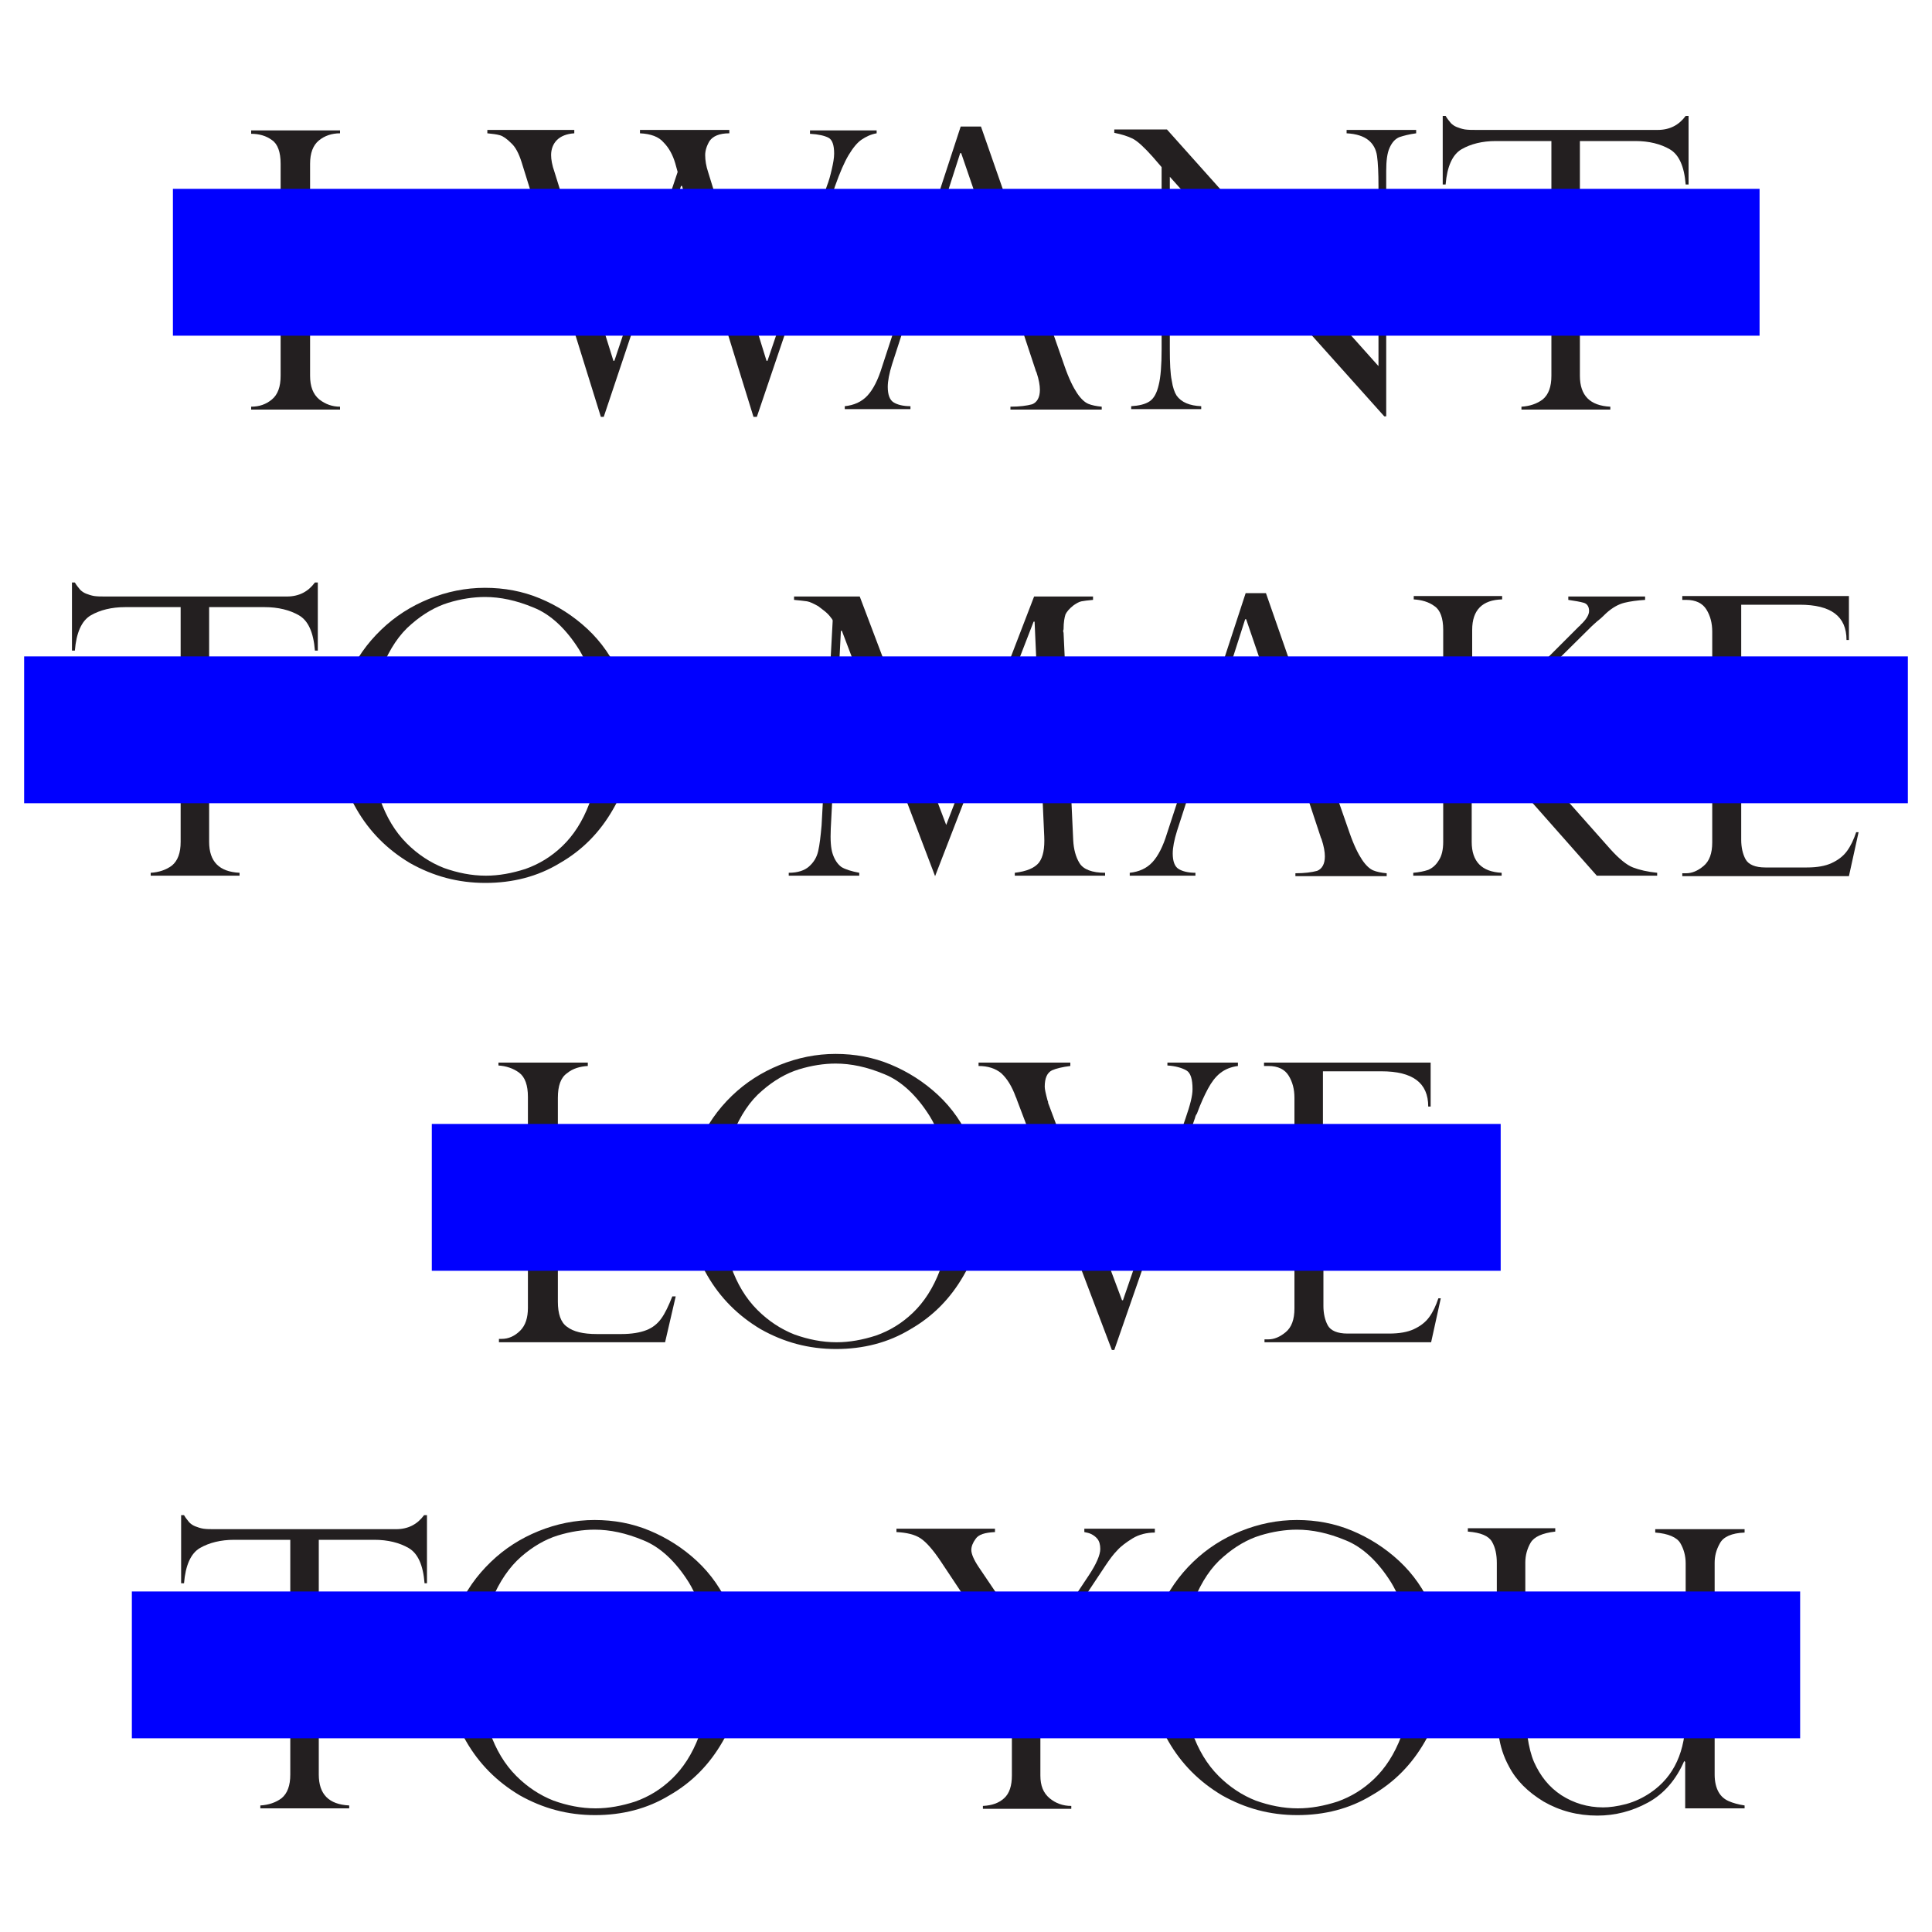
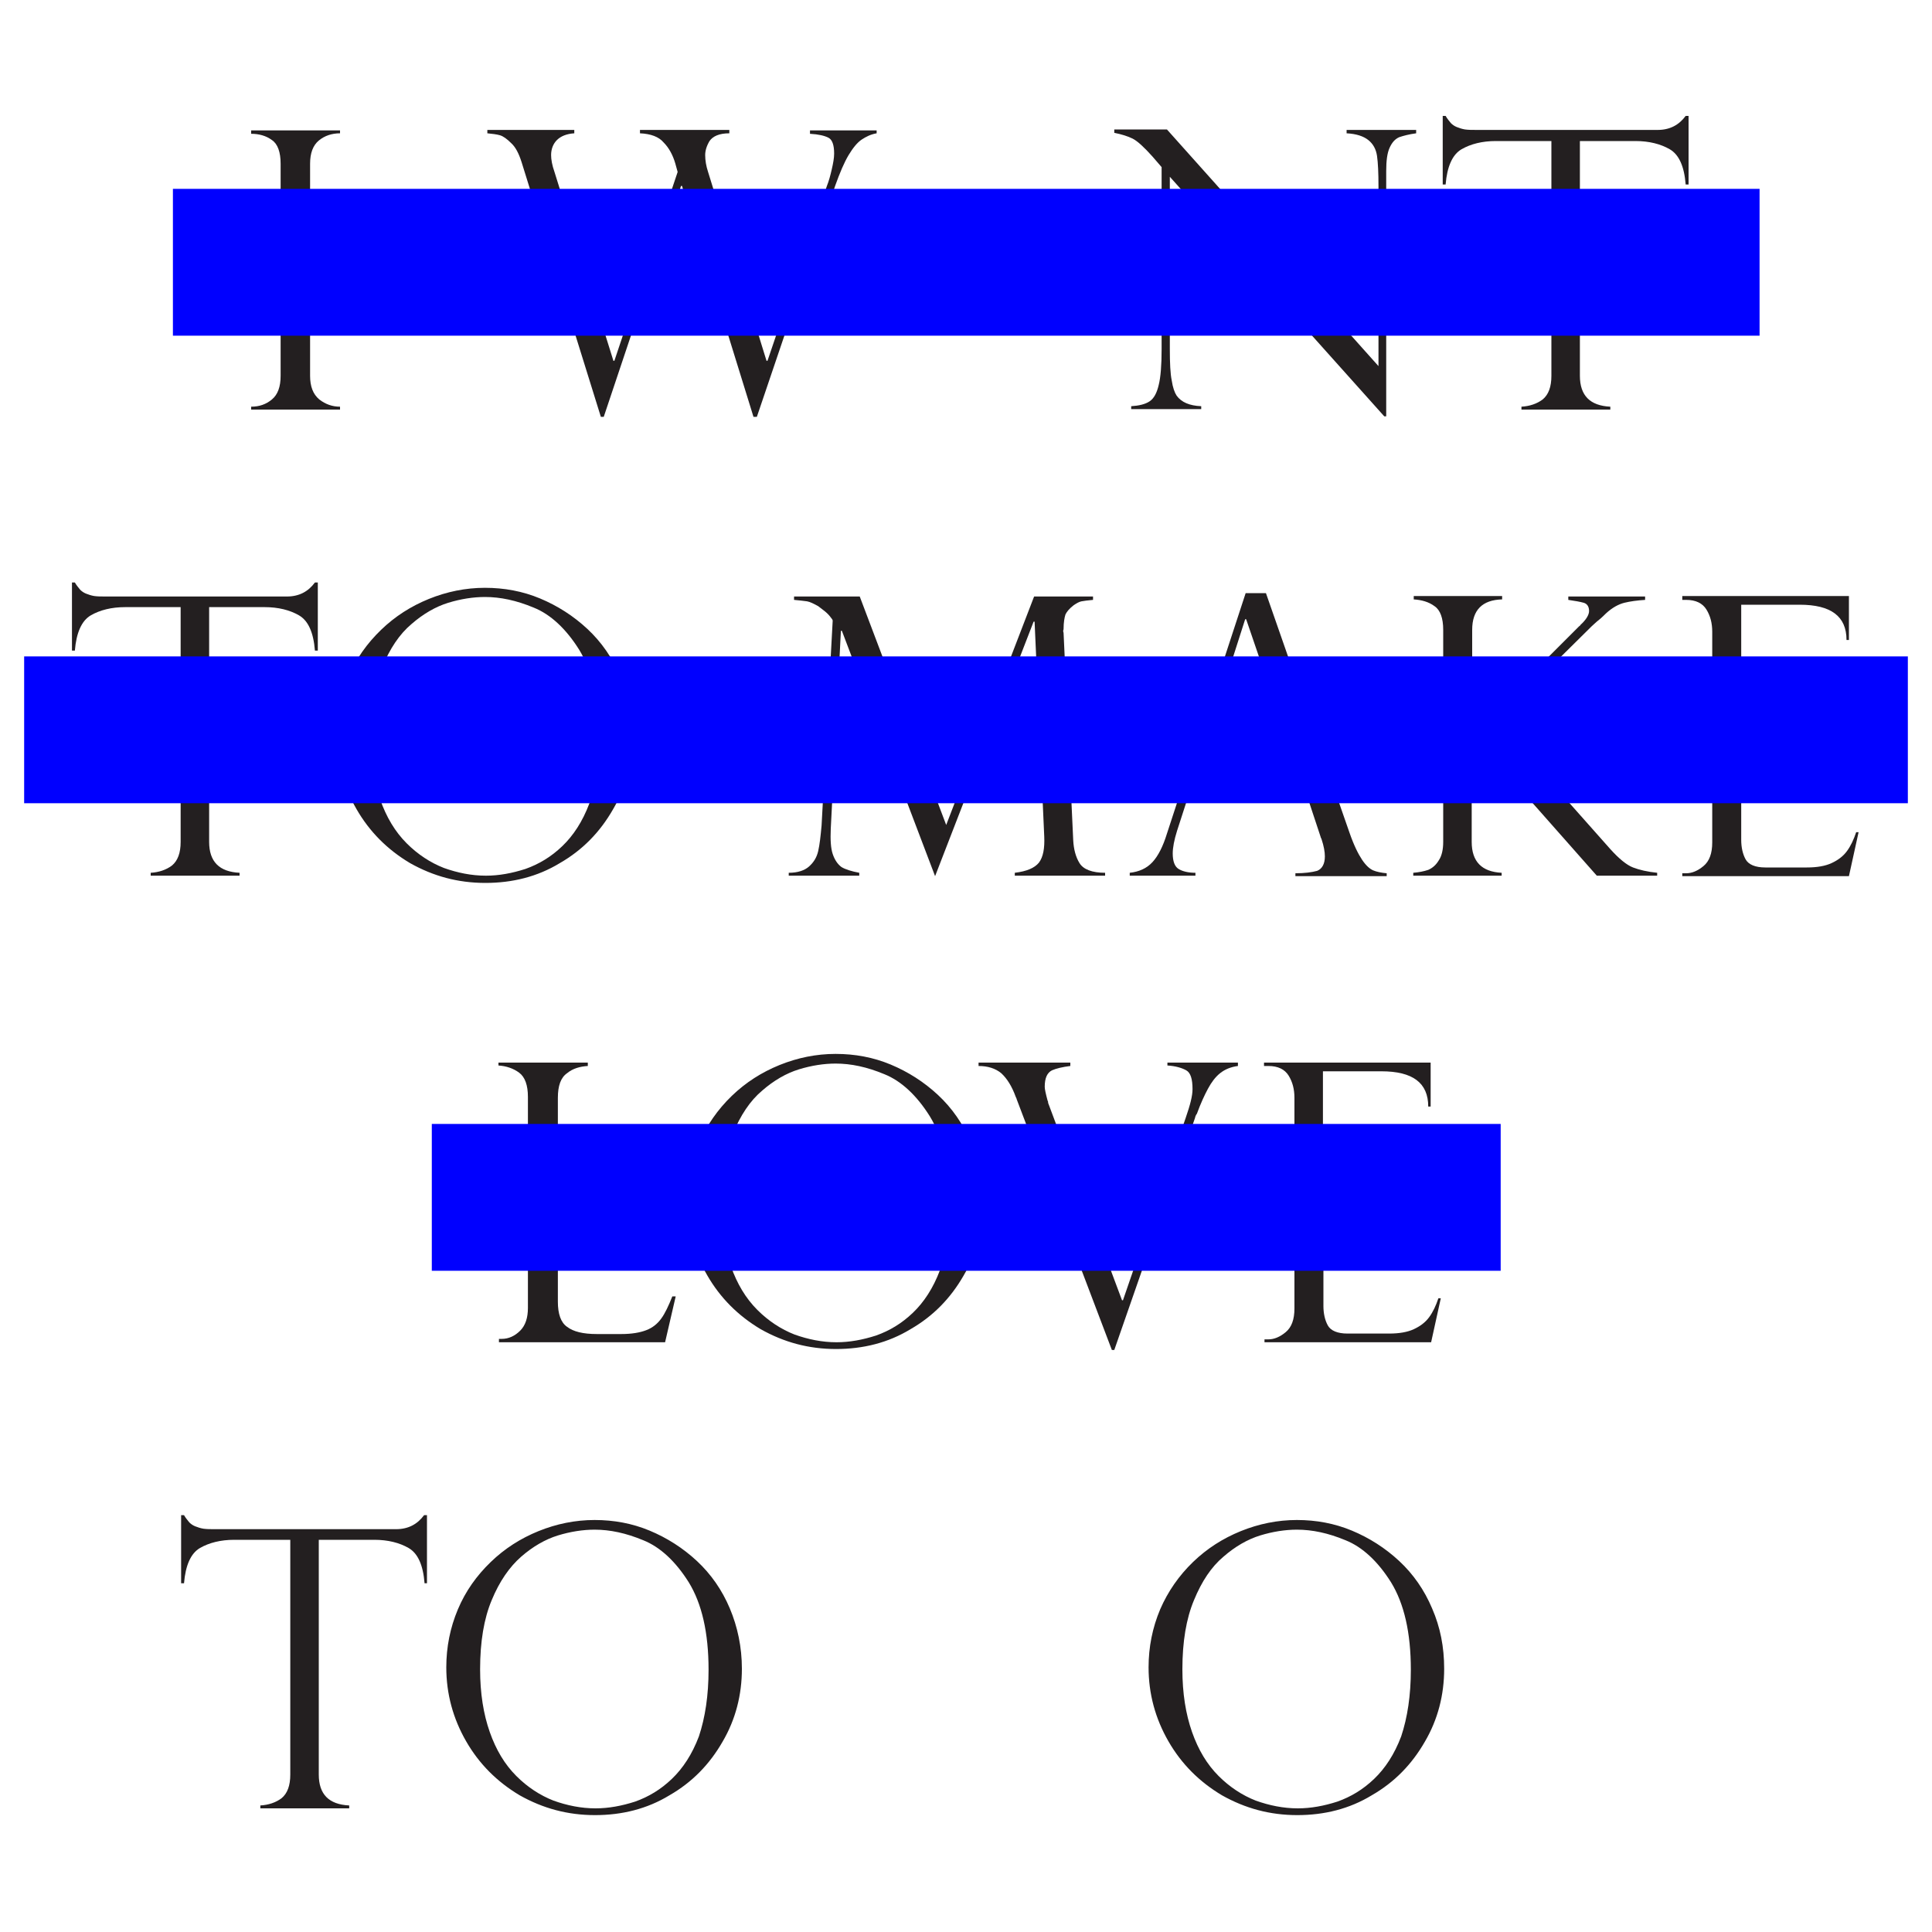
<svg xmlns="http://www.w3.org/2000/svg" version="1.1" id="Layer_1" x="0px" y="0px" width="400px" height="400px" viewBox="0 0 400 400" style="enable-background:new 0 0 400 400;" xml:space="preserve">
  <style type="text/css">
	.st0{fill:#231F20;}
	.st1{fill:#0000FF;}
</style>
  <g>
    <g>
      <path class="st0" d="M70.4,26.9v0.7c-1.7,0-3.2,0.5-4.4,1.5c-1.2,1-1.8,2.6-1.8,4.8v43.9c0,2.2,0.6,3.8,1.9,4.9    c1.3,1,2.7,1.5,4.3,1.5v0.6H52v-0.6c1.7,0,3.1-0.5,4.3-1.5c1.2-1,1.8-2.6,1.8-4.9V33.9c0-2.4-0.6-4.1-1.8-4.9    c-1.2-0.9-2.7-1.3-4.3-1.3v-0.7H70.4z" />
      <path class="st0" d="M181.5,26.9v0.7c-1.2,0.2-2.2,0.7-3.1,1.3c-0.9,0.6-1.8,1.7-2.7,3.2c-0.9,1.5-1.8,3.6-2.8,6.4l-16.2,47.8H156    l-14.8-47.8h-0.2L125,86.3h-0.6L108,33.6c-0.6-1.9-1.3-3.2-2.2-4c-0.8-0.8-1.6-1.4-2.3-1.6c-0.7-0.2-1.6-0.3-2.6-0.4v-0.7h18v0.7    c-1.6,0.1-2.8,0.6-3.6,1.4c-0.8,0.8-1.2,1.9-1.2,3.1c0,0.9,0.2,2.1,0.7,3.5L127,74.7h0.2l13.1-39.1l-0.5-1.8    c-0.5-1.7-1.3-3.2-2.4-4.3c-1-1.2-2.7-1.8-4.9-1.9v-0.7H151v0.7c-2.1,0-3.4,0.6-4.1,1.6c-0.6,1-0.9,2-0.9,2.9    c0,1.1,0.2,2.3,0.6,3.5l12.1,39.1h0.2l12.3-36.2c0.4-1,0.7-2.1,1-3.4c0.3-1.3,0.5-2.4,0.5-3.3c0-1.8-0.4-2.9-1.2-3.3    c-0.8-0.4-2-0.7-3.8-0.8v-0.7H181.5z" />
-       <path class="st0" d="M203.1,26.2l17.3,49.6c0.9,2.6,1.8,4.4,2.6,5.6c0.8,1.2,1.6,1.9,2.3,2.2c0.7,0.3,1.7,0.5,2.8,0.6v0.6h-18.9    v-0.6c1.9,0,3.4-0.2,4.5-0.5c1-0.4,1.6-1.4,1.6-3c0-0.9-0.2-2.1-0.7-3.6c-0.1-0.2-0.2-0.4-0.2-0.5l-5.1-15.4h-20l-4.6,14.2    c-0.6,1.9-0.9,3.5-0.9,4.7c0,1.6,0.4,2.7,1.2,3.2c0.8,0.5,2,0.8,3.5,0.8v0.6h-13.6v-0.6c1.9-0.2,3.5-0.9,4.7-2.2    c1.2-1.3,2.2-3.3,3-5.9l16.3-49.8H203.1z M190,59.1h18.4L199,31.7h-0.2L190,59.1z" />
      <path class="st0" d="M293.2,26.9v0.7c-1.5,0.2-2.6,0.5-3.5,0.8c-0.9,0.4-1.5,1.1-2,2.2c-0.5,1.1-0.7,2.7-0.7,4.8v50.8h-0.4    l-44.4-49.6v35.6c0,3,0.1,5.2,0.4,6.6c0.2,1.4,0.6,2.5,1,3.1c1,1.4,2.7,2.1,5.1,2.2v0.6h-14.5v-0.6c1.6-0.1,2.9-0.4,3.8-1    c0.9-0.6,1.5-1.7,1.9-3.4c0.4-1.6,0.6-4.1,0.6-7.4V34.6l-1.9-2.2c-1.7-1.9-3.1-3.2-4.1-3.7s-2.3-0.9-3.8-1.2v-0.7h10.9l43.8,49    V38.6c0-2.8-0.1-4.9-0.3-6.3c-0.2-1.4-0.8-2.5-1.8-3.3c-1-0.8-2.5-1.3-4.5-1.4v-0.7H293.2z" />
      <path class="st0" d="M349.6,38.2H349c-0.3-3.8-1.4-6.2-3.3-7.3c-1.9-1.1-4.3-1.7-7.1-1.7h-11.5v48.6c0,4.1,2.1,6.2,6.3,6.4v0.6    h-18.4v-0.6c1.7-0.1,3.2-0.6,4.4-1.5c1.2-1,1.8-2.6,1.8-4.9V29.2h-11.5c-2.8,0-5.2,0.6-7.1,1.7c-1.9,1.1-3,3.6-3.3,7.3h-0.6V24    h0.6c0.4,0.7,0.8,1.1,1.1,1.5c0.3,0.3,0.7,0.6,1.2,0.8c0.5,0.2,1.1,0.4,1.7,0.5c0.7,0.1,1.5,0.1,2.4,0.1h37.5c2.5,0,4.4-1,5.8-2.9    h0.6V38.2z" />
      <path class="st0" d="M65.8,134.7h-0.6c-0.3-3.8-1.4-6.2-3.3-7.3c-1.9-1.1-4.3-1.7-7.1-1.7H43.3v48.6c0,4.1,2.1,6.2,6.3,6.4v0.6    H31.2v-0.6c1.7-0.1,3.2-0.6,4.4-1.5c1.2-1,1.8-2.6,1.8-4.9v-48.6H25.9c-2.8,0-5.2,0.6-7.1,1.7c-1.9,1.1-3,3.6-3.3,7.3h-0.6v-14.1    h0.6c0.4,0.7,0.8,1.1,1.1,1.5c0.3,0.3,0.7,0.6,1.2,0.8c0.5,0.2,1.1,0.4,1.7,0.5c0.7,0.1,1.5,0.1,2.4,0.1h37.5c2.5,0,4.4-1,5.8-2.9    h0.6V134.7z" />
      <path class="st0" d="M130.9,152.5c0,5.4-1.3,10.5-4,15.1c-2.7,4.7-6.3,8.4-11,11.1c-4.6,2.8-9.8,4.1-15.4,4.1    c-5.7,0-10.8-1.4-15.6-4.1c-4.7-2.8-8.4-6.5-11.1-11.2c-2.7-4.7-4.1-9.8-4.1-15.3c0-4.2,0.8-8.2,2.4-12s3.9-7,6.8-9.8    c2.9-2.8,6.2-4.9,9.9-6.4c3.7-1.5,7.6-2.3,11.6-2.3c4,0,7.8,0.7,11.4,2.2c3.6,1.5,6.9,3.6,9.8,6.3c2.9,2.7,5.2,6,6.8,9.8    C130.1,143.8,130.9,147.9,130.9,152.5z M124,152.6c0-7.7-1.4-13.7-4.1-18.1c-2.7-4.3-5.9-7.3-9.4-8.7c-3.6-1.5-6.9-2.2-10.1-2.2    c-2.4,0-5,0.4-7.6,1.2c-2.6,0.8-5.2,2.3-7.6,4.4c-2.5,2.1-4.5,5.1-6.1,9c-1.6,3.8-2.4,8.6-2.4,14.3c0,5,0.7,9.3,2,13    c1.3,3.7,3.1,6.7,5.5,9.1c2.3,2.3,4.9,4,7.7,5.1c2.8,1,5.7,1.6,8.7,1.6c2.7,0,5.4-0.5,8.2-1.4c2.8-1,5.3-2.5,7.6-4.7    c2.3-2.2,4.2-5.1,5.6-8.8C123.3,162.5,124,158,124,152.6z" />
      <path class="st0" d="M226.3,123.5v0.7c-1.1,0.1-1.9,0.2-2.4,0.3c-0.5,0.1-1,0.4-1.6,0.8c-0.9,0.7-1.4,1.3-1.7,1.9    c-0.2,0.6-0.4,1.6-0.4,3.1c-0.1,0.2-0.1,0.5,0,0.7l2,43c0.1,1.8,0.5,3.4,1.3,4.7c0.8,1.3,2.6,2,5.3,2v0.6h-18.7v-0.6    c2.5-0.3,4.1-1,5-2.1c0.9-1.2,1.2-3,1.1-5.4l-2-44.5h-0.2l-20.4,52.7l-19.3-50.8h-0.2l-2.1,41c-0.1,2.3,0,4,0.4,5.2    c0.4,1.2,1,2.1,1.8,2.7c0.8,0.5,2.1,0.9,3.7,1.2v0.6h-14.6v-0.6c1.9,0,3.3-0.5,4.2-1.3c1-0.9,1.6-1.9,1.9-3.2    c0.3-1.3,0.5-3.1,0.7-5.3l2.3-42.4c0-0.2-0.2-0.4-0.5-0.8c-0.3-0.4-0.7-0.8-1.2-1.2c-0.5-0.4-0.9-0.7-1.3-1    c-0.9-0.5-1.7-0.9-2.3-1c-0.7-0.1-1.6-0.2-2.7-0.3v-0.7H178l17.9,47.3l18.2-47.3H226.3z" />
      <path class="st0" d="M262.1,122.8l17.3,49.6c0.9,2.6,1.8,4.4,2.6,5.6c0.8,1.2,1.6,1.9,2.3,2.2c0.7,0.3,1.7,0.5,2.8,0.6v0.6h-18.9    v-0.6c1.9,0,3.4-0.2,4.5-0.5c1-0.4,1.6-1.4,1.6-3c0-0.9-0.2-2.1-0.7-3.6c-0.1-0.2-0.2-0.4-0.2-0.5l-5.1-15.4h-20l-4.6,14.2    c-0.6,1.9-0.9,3.5-0.9,4.7c0,1.6,0.4,2.7,1.2,3.2c0.8,0.5,2,0.8,3.5,0.8v0.6h-13.6v-0.6c1.9-0.2,3.5-0.9,4.7-2.2    c1.2-1.3,2.2-3.3,3-5.9l16.3-49.8H262.1z M249,155.7h18.4l-9.4-27.5h-0.2L249,155.7z" />
      <path class="st0" d="M340.6,123.5v0.7c-1.6,0.1-3.1,0.3-4.3,0.6c-1.2,0.3-2.5,1-3.8,2.2c-0.9,0.9-1.5,1.4-1.9,1.7    c-0.3,0.3-0.7,0.6-1.1,1l-19.7,19.5l23.6,26.6c1.8,2,3.4,3.3,4.7,3.8c1.3,0.5,3,0.9,5,1.1v0.6h-12.5l-25.9-29.3v22.3    c0,4.1,2.1,6.2,6.2,6.4v0.6h-18.3v-0.6c1.2-0.1,2.2-0.3,3.1-0.6c0.9-0.4,1.6-1,2.2-2c0.6-0.9,0.9-2.2,0.9-3.8v-43.9    c0-2.4-0.6-4.1-1.8-4.9c-1.2-0.9-2.7-1.3-4.3-1.4v-0.7h18.3v0.7c-4.1,0.1-6.2,2.2-6.2,6.3v21.4l22.2-22.2c0,0.1,0.1,0,0.2-0.2    c1.2-1.1,1.8-2.1,1.8-2.9c0-0.9-0.4-1.5-1.1-1.7c-0.7-0.2-1.8-0.4-3.2-0.6v-0.7H340.6z" />
      <path class="st0" d="M348.3,124.1v-0.7h34.5v9.1h-0.5c0-4.9-3.2-7.3-9.7-7.3h-12.1v26.3H371c2.1,0,4-0.3,5.6-1    c1.6-0.7,2.6-2.2,2.8-4.7h0.6V159h-0.6c-0.2-1.5-0.7-2.6-1.3-3.4c-0.7-0.8-1.3-1.3-1.9-1.6c-0.6-0.3-1.2-0.4-1.7-0.4    c-0.9-0.2-1.9-0.2-2.9-0.2h-11.1v20.5c0,1.5,0.3,2.9,0.9,4c0.6,1.1,2,1.7,4.1,1.7h8.6c2.1,0,3.8-0.3,5.1-0.9    c1.3-0.6,2.4-1.4,3.2-2.5c0.8-1.1,1.4-2.4,1.9-3.9h0.5l-2,9.1h-34.5v-0.6h0.8c1.2,0,2.4-0.5,3.6-1.5c1.2-1,1.8-2.6,1.8-4.9v-43.6    c0-1.8-0.4-3.3-1.2-4.6c-0.8-1.3-2.2-2-4.2-2H348.3z" />
      <path class="st0" d="M103.1,277.2h0.8c1.4,0,2.7-0.6,3.8-1.7c1.1-1.1,1.6-2.7,1.6-4.7v-43.7c0-2.4-0.6-4.1-1.8-5s-2.7-1.4-4.3-1.5    V220h18.5v0.7c-1.6,0.1-3.1,0.5-4.3,1.5c-1.3,0.9-1.9,2.6-1.9,5.1v42.2c0,2.5,0.6,4.3,1.9,5.2c1.3,1,3.3,1.5,6.2,1.5h5    c2.2,0,3.9-0.3,5.2-0.8c1.3-0.5,2.3-1.3,3.1-2.4c0.8-1.1,1.5-2.6,2.3-4.6h0.7l-2.2,9.5h-34.4V277.2z" />
      <path class="st0" d="M203.5,249c0,5.4-1.3,10.5-4,15.1c-2.7,4.7-6.3,8.4-11,11.1c-4.6,2.8-9.8,4.1-15.4,4.1    c-5.7,0-10.8-1.4-15.6-4.1c-4.7-2.8-8.4-6.5-11.1-11.2c-2.7-4.7-4.1-9.8-4.1-15.3c0-4.2,0.8-8.2,2.4-12c1.6-3.7,3.9-7,6.8-9.8    c2.9-2.8,6.2-4.9,9.9-6.4c3.7-1.5,7.6-2.3,11.6-2.3c4,0,7.8,0.7,11.4,2.2s6.9,3.6,9.8,6.3c2.9,2.7,5.2,6,6.8,9.8    C202.7,240.4,203.5,244.5,203.5,249z M196.6,249.2c0-7.7-1.4-13.7-4.1-18.1c-2.7-4.3-5.9-7.3-9.4-8.7c-3.6-1.5-6.9-2.2-10.1-2.2    c-2.4,0-5,0.4-7.6,1.2c-2.6,0.8-5.2,2.3-7.6,4.4c-2.5,2.1-4.5,5.1-6.1,9c-1.6,3.8-2.4,8.6-2.4,14.3c0,5,0.7,9.3,2,13    c1.3,3.7,3.1,6.7,5.5,9.1c2.3,2.3,4.9,4,7.7,5.1c2.8,1,5.7,1.6,8.7,1.6c2.7,0,5.4-0.5,8.2-1.4c2.8-1,5.3-2.5,7.6-4.7    s4.2-5.1,5.6-8.8C195.9,259,196.6,254.5,196.6,249.2z" />
      <path class="st0" d="M256.3,220v0.7c-1.5,0.2-2.7,0.7-3.7,1.5c-1,0.8-1.8,1.9-2.5,3.2c-0.7,1.3-1.5,3-2.3,5.2    c-0.1,0.1-0.3,0.4-0.4,0.9l-16.7,48h-0.5l-19.7-51.9c0-0.1-0.1-0.3-0.2-0.5c-0.8-2.2-1.8-3.8-3-4.9c-1.2-1-2.8-1.5-4.7-1.5V220h19    v0.7c-1.6,0.2-2.9,0.5-3.8,0.9c-1,0.5-1.5,1.6-1.5,3.4c0,0.5,0.2,1.4,0.6,2.9c0.1,0.1,0.1,0.3,0.1,0.4c0,0.1,0.1,0.3,0.1,0.3    l15.2,40.6h0.2l13-37.8c0.9-2.6,1.4-4.5,1.4-5.9c0-2.1-0.4-3.4-1.3-3.9c-0.9-0.5-2.2-0.9-3.9-1V220H256.3z" />
      <path class="st0" d="M261.7,220.7V220h34.5v9.1h-0.5c0-4.9-3.2-7.3-9.7-7.3h-12.1v26.3h10.6c2.1,0,4-0.3,5.6-1    c1.6-0.7,2.6-2.2,2.8-4.7h0.6v13.1h-0.6c-0.2-1.5-0.7-2.6-1.3-3.4c-0.7-0.8-1.3-1.3-1.9-1.6c-0.6-0.3-1.2-0.4-1.7-0.4    c-0.9-0.2-1.9-0.2-2.9-0.2h-11.1v20.5c0,1.5,0.3,2.9,0.9,4c0.6,1.1,2,1.7,4.1,1.7h8.6c2.1,0,3.8-0.3,5.1-0.9    c1.3-0.6,2.4-1.4,3.2-2.5c0.8-1.1,1.4-2.4,1.9-3.9h0.5l-2,9.1h-34.5v-0.6h0.8c1.2,0,2.4-0.5,3.6-1.5c1.2-1,1.8-2.6,1.8-4.9v-43.6    c0-1.8-0.4-3.3-1.2-4.6c-0.8-1.3-2.2-2-4.2-2H261.7z" />
      <path class="st0" d="M88.5,327.8h-0.6c-0.3-3.8-1.4-6.2-3.3-7.3c-1.9-1.1-4.3-1.7-7.1-1.7H66v48.6c0,4.1,2.1,6.2,6.3,6.4v0.6H53.9    v-0.6c1.7-0.1,3.2-0.6,4.4-1.5c1.2-1,1.8-2.6,1.8-4.9v-48.6H48.5c-2.8,0-5.2,0.6-7.1,1.7c-1.9,1.1-3,3.6-3.3,7.3h-0.6v-14.1h0.6    c0.4,0.7,0.8,1.1,1.1,1.5c0.3,0.3,0.7,0.6,1.2,0.8c0.5,0.2,1.1,0.4,1.7,0.5c0.7,0.1,1.5,0.1,2.4,0.1h37.5c2.5,0,4.4-1,5.8-2.9h0.6    V327.8z" />
      <path class="st0" d="M153.6,345.5c0,5.4-1.3,10.5-4,15.1c-2.7,4.7-6.3,8.4-11,11.1c-4.6,2.8-9.8,4.1-15.4,4.1    c-5.7,0-10.8-1.4-15.6-4.1c-4.7-2.8-8.4-6.5-11.1-11.2c-2.7-4.7-4.1-9.8-4.1-15.3c0-4.2,0.8-8.2,2.4-12s3.9-7,6.8-9.8    c2.9-2.8,6.2-4.9,9.9-6.4c3.7-1.5,7.6-2.3,11.6-2.3c4,0,7.8,0.7,11.4,2.2c3.6,1.5,6.9,3.6,9.8,6.3c2.9,2.7,5.2,6,6.8,9.8    S153.6,341,153.6,345.5z M146.7,345.7c0-7.7-1.4-13.7-4.1-18.1c-2.7-4.3-5.9-7.3-9.4-8.7c-3.6-1.5-6.9-2.2-10.1-2.2    c-2.4,0-5,0.4-7.6,1.2c-2.6,0.8-5.2,2.3-7.6,4.4s-4.5,5.1-6.1,9c-1.6,3.8-2.4,8.6-2.4,14.3c0,5,0.7,9.3,2,13    c1.3,3.7,3.1,6.7,5.5,9.1c2.3,2.3,4.9,4,7.7,5.1c2.8,1,5.7,1.6,8.7,1.6c2.7,0,5.4-0.5,8.2-1.4c2.8-1,5.3-2.5,7.6-4.7    c2.3-2.2,4.2-5.1,5.6-8.8C146,355.6,146.7,351,146.7,345.7z" />
-       <path class="st0" d="M239.1,316.6v0.7c-1.7,0-3.3,0.4-4.6,1.2c-1.3,0.8-2.4,1.6-3.2,2.5c-0.8,0.8-1.6,1.9-2.4,3.1l-13.5,20.3v23.2    c0,2.1,0.6,3.6,1.9,4.7c1.2,1,2.7,1.6,4.5,1.6v0.6h-18.3v-0.6c1.9-0.1,3.3-0.6,4.4-1.6c1.1-1,1.6-2.6,1.6-4.7v-22.2l-14.7-22.1    c-1.6-2.4-3-4-4.2-4.8c-1.2-0.8-2.9-1.2-5-1.3v-0.7H206v0.7c-2.1,0.1-3.4,0.5-4,1.4c-0.6,0.8-0.9,1.6-0.9,2.3c0,0.8,0.5,2,1.5,3.5    l12.1,17.9l10.7-16.1c1.6-2.4,2.4-4.3,2.4-5.5c0-0.9-0.2-1.6-0.6-2.1c-0.4-0.5-0.9-0.8-1.3-1c-0.4-0.2-0.9-0.3-1.4-0.4v-0.7H239.1    z" />
      <path class="st0" d="M299,345.5c0,5.4-1.3,10.5-4,15.1c-2.7,4.7-6.3,8.4-11,11.1c-4.6,2.8-9.8,4.1-15.4,4.1    c-5.7,0-10.8-1.4-15.6-4.1c-4.7-2.8-8.4-6.5-11.1-11.2c-2.7-4.7-4.1-9.8-4.1-15.3c0-4.2,0.8-8.2,2.4-12c1.6-3.7,3.9-7,6.8-9.8    c2.9-2.8,6.2-4.9,9.9-6.4c3.7-1.5,7.6-2.3,11.6-2.3c4,0,7.8,0.7,11.4,2.2c3.6,1.5,6.9,3.6,9.8,6.3c2.9,2.7,5.2,6,6.8,9.8    C298.2,336.9,299,341,299,345.5z M292.1,345.7c0-7.7-1.4-13.7-4.1-18.1c-2.7-4.3-5.9-7.3-9.4-8.7c-3.6-1.5-6.9-2.2-10.1-2.2    c-2.4,0-5,0.4-7.6,1.2c-2.6,0.8-5.2,2.3-7.6,4.4c-2.5,2.1-4.5,5.1-6.1,9c-1.6,3.8-2.4,8.6-2.4,14.3c0,5,0.7,9.3,2,13    c1.3,3.7,3.1,6.7,5.5,9.1c2.3,2.3,4.9,4,7.7,5.1c2.8,1,5.7,1.6,8.7,1.6c2.7,0,5.4-0.5,8.2-1.4c2.8-1,5.3-2.5,7.6-4.7    c2.3-2.2,4.2-5.1,5.6-8.8C291.4,355.6,292.1,351,292.1,345.7z" />
-       <path class="st0" d="M361,374.4h-12.1v-9.6l-0.2-0.2c-1.7,3.9-4.2,6.8-7.5,8.6c-3.3,1.8-6.8,2.7-10.5,2.7c-4.1,0-7.8-1-11.1-2.9    c-3.3-2-5.7-4.4-7.2-7.3c-1.1-2-1.8-4.2-2.1-6.4c-0.3-2.2-0.4-4.5-0.4-6.9v-28.8c0-1.7-0.3-3.2-1-4.4c-0.7-1.2-2.3-1.9-5-2.1v-0.7    H322v0.7c-2.7,0.3-4.4,1.1-5.1,2.3c-0.7,1.2-1.1,2.6-1.1,4.1V352c0,5.8,0.6,10,1.8,12.8c1.3,2.9,3.1,5.2,5.7,6.9    c2.5,1.6,5.4,2.5,8.6,2.5c1.3,0,2.9-0.2,4.8-0.7c1.8-0.5,3.5-1.3,5.1-2.4c4.8-3.3,7.2-8.5,7.2-15.8v-31.6c0-1.6-0.4-3-1.1-4.2    c-0.7-1.2-2.5-2-5.2-2.2v-0.7h18.5v0.7c-2.7,0.1-4.4,0.9-5.1,2.2c-0.8,1.4-1.1,2.7-1.1,4.1v43.8c0,1.5,0.3,2.7,0.8,3.6    c0.5,0.9,1.2,1.5,2.1,1.9c0.9,0.4,2,0.7,3.3,0.9V374.4z" />
    </g>
    <rect x="35.8" y="39.1" class="st1" width="328.5" height="30.4" />
    <rect x="5" y="135.9" class="st1" width="390" height="30.4" />
    <rect x="89.4" y="232.7" class="st1" width="221.3" height="30.4" />
-     <rect x="27.3" y="329.5" class="st1" width="345.4" height="30.4" />
  </g>
</svg>